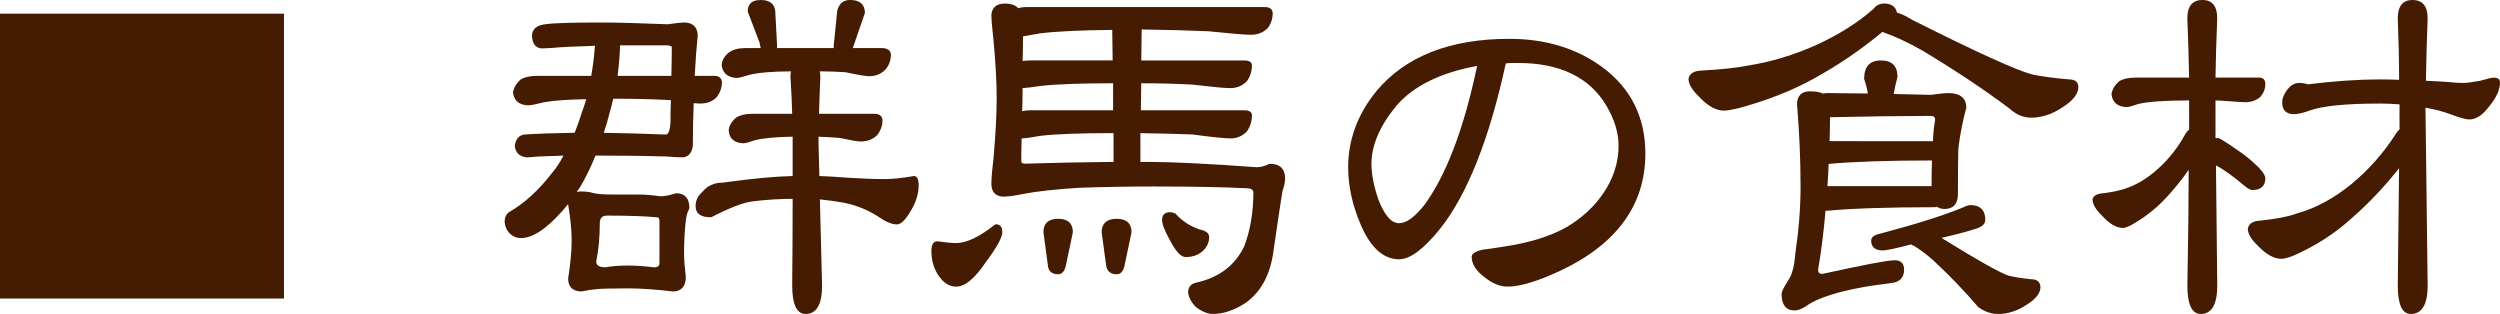
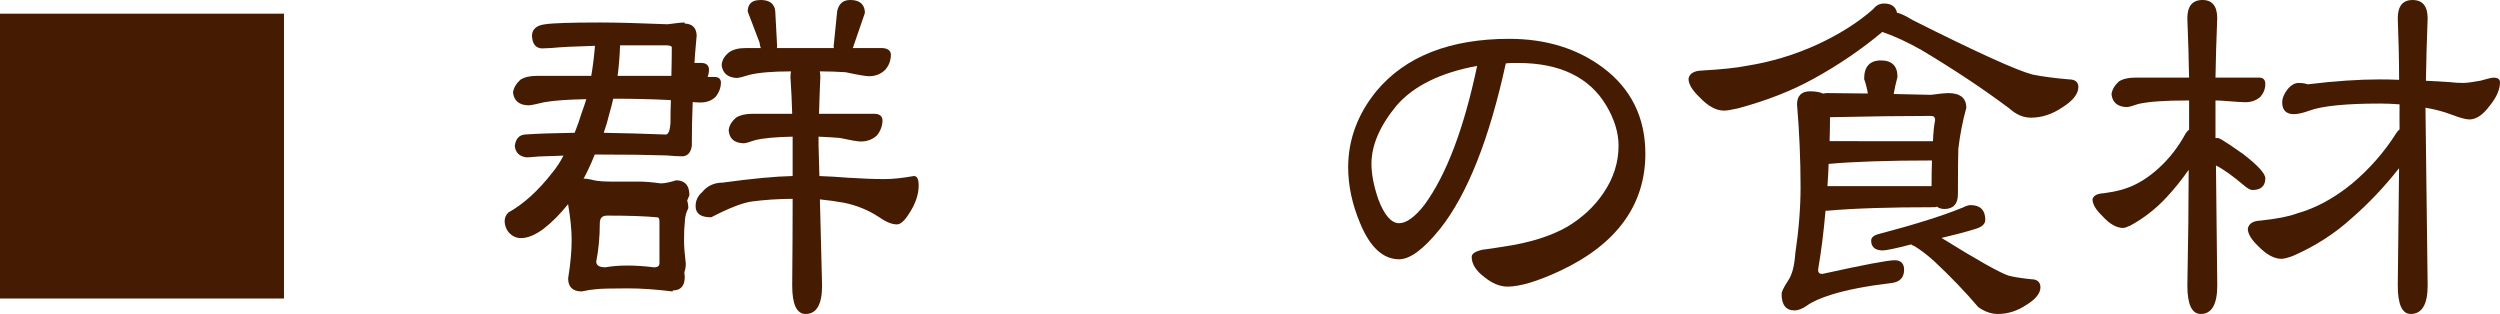
<svg xmlns="http://www.w3.org/2000/svg" version="1.1" baseProfile="tiny" id="レイヤー_1" x="0px" y="0px" width="238.042px" height="29.895px" viewBox="0 0 238.042 29.895" xml:space="preserve">
  <g>
    <g>
-       <path fill="#451B02" d="M26.939,28.325H0.1V1.402h26.839V28.325z" />
      <path fill="#451B02" d="M57.136,2.242c1.567,0,3.71,0.057,6.426,0.168c0.812-0.111,1.358-0.168,1.638-0.168    c0.729,0.028,1.106,0.406,1.135,1.134c-0.112,1.092-0.21,2.408-0.294,3.948h1.974c0.392,0,0.602,0.168,0.63,0.504    c0,0.504-0.168,0.966-0.504,1.386c-0.364,0.364-0.854,0.546-1.47,0.546c-0.168,0-0.406-0.014-0.714-0.042    c-0.057,1.288-0.084,2.674-0.084,4.158c-0.084,0.616-0.364,0.952-0.841,1.008c-0.42,0-0.938-0.027-1.554-0.084    c-1.68-0.056-3.794-0.084-6.342-0.084c-0.168,0-0.336,0-0.504,0c-0.448,1.12-0.938,2.128-1.47,3.024    c-0.168,0.252-0.336,0.49-0.505,0.714c0.196-0.084,0.435-0.126,0.715-0.126c0.392,0,0.783,0.057,1.176,0.168    c0.392,0.084,0.979,0.126,1.764,0.126h2.563c0.56,0,1.231,0.056,2.016,0.168c0.392,0,0.896-0.099,1.512-0.294    c0.756,0,1.135,0.434,1.135,1.302c0,0.028-0.028,0.099-0.084,0.21c-0.141,0.252-0.238,0.714-0.295,1.387    c-0.084,0.867-0.126,1.791-0.126,2.771c0,0.532,0.057,1.26,0.168,2.184c0,0.869-0.378,1.303-1.134,1.303    c-1.596-0.196-3.023-0.295-4.284-0.295c-1.624,0-2.646,0.029-3.065,0.084c-0.393,0.029-0.84,0.099-1.344,0.211    c-0.784,0-1.177-0.379-1.177-1.135c0.225-1.399,0.336-2.617,0.336-3.654c0-0.951-0.111-2.085-0.336-3.401    c0-0.168,0.028-0.308,0.084-0.42c-0.868,1.12-1.722,2.002-2.562,2.646c-0.784,0.588-1.484,0.883-2.1,0.883    c-0.448,0-0.827-0.182-1.135-0.547c-0.196-0.252-0.309-0.56-0.336-0.924c0-0.336,0.111-0.602,0.336-0.798    c1.456-0.812,2.856-2.085,4.2-3.821c0.42-0.505,0.798-1.093,1.134-1.765c-1.064,0.028-1.904,0.057-2.52,0.084    c-0.616,0.057-1.008,0.084-1.176,0.084c-0.616-0.084-0.952-0.42-1.009-1.008c0.084-0.588,0.364-0.91,0.841-0.966    c1.147-0.084,2.757-0.14,4.83-0.168c0.252-0.615,0.489-1.288,0.714-2.016c0.168-0.447,0.321-0.909,0.462-1.386    c-1.82,0.028-3.207,0.126-4.158,0.294c-0.784,0.196-1.288,0.294-1.512,0.294c-0.813-0.027-1.261-0.405-1.345-1.134    c0.057-0.392,0.28-0.77,0.673-1.134c0.363-0.224,0.854-0.336,1.47-0.336h5.292c0.168-0.952,0.294-1.974,0.378-3.066    c-2.016,0.057-3.431,0.126-4.242,0.21c-0.42,0.028-0.729,0.042-0.924,0.042c-0.532-0.027-0.813-0.405-0.84-1.134    c0.027-0.56,0.42-0.882,1.176-0.966C52.627,2.299,54.364,2.242,57.136,2.242z M59.782,25.384c0.757,0,1.582,0.057,2.479,0.168    c0.42,0,0.63-0.168,0.63-0.504V21.1c0-0.336-0.099-0.504-0.294-0.504c-1.092-0.111-2.688-0.168-4.788-0.168    c-0.532,0-0.798,0.28-0.798,0.84c0,1.289-0.112,2.492-0.336,3.612c0,0.448,0.321,0.672,0.966,0.672    C58.255,25.441,58.97,25.384,59.782,25.384z M58.312,9.298c-0.112,0.504-0.238,0.994-0.378,1.47    c-0.168,0.701-0.364,1.359-0.588,1.974c1.903,0.028,3.92,0.084,6.048,0.168c0.308,0,0.489-0.392,0.546-1.176    c0-0.812,0.014-1.568,0.042-2.268c-0.084-0.027-0.168-0.042-0.252-0.042c-1.624-0.084-3.388-0.126-5.292-0.126    C58.381,9.298,58.339,9.298,58.312,9.298z M58.942,4.216c-0.028,1.064-0.112,2.1-0.252,3.108h5.334    c0.027-1.092,0.042-2.03,0.042-2.814c0-0.195-0.225-0.294-0.672-0.294C61.742,4.216,60.258,4.216,58.942,4.216z M72.424,0.1    c0.867,0,1.302,0.378,1.302,1.134l0.168,3.15c0,0.112-0.015,0.21-0.042,0.294h5.67c-0.028-0.084-0.042-0.182-0.042-0.294    l0.336-3.318C79.956,0.422,80.333,0.1,80.95,0.1c0.868,0,1.303,0.378,1.303,1.134L81.119,4.51    c-0.028,0.084-0.057,0.141-0.084,0.168h3.023c0.42,0.028,0.644,0.196,0.672,0.504c0,0.532-0.168,0.995-0.504,1.386    c-0.393,0.393-0.882,0.588-1.47,0.588c-0.309,0-1.05-0.126-2.227-0.377c-0.813-0.056-1.68-0.084-2.604-0.084    c0.056,0.168,0.084,0.378,0.084,0.63c-0.057,1.289-0.099,2.493-0.126,3.612h5.376c0.42,0,0.644,0.168,0.672,0.504    c0,0.504-0.168,0.966-0.504,1.386c-0.393,0.364-0.882,0.546-1.47,0.546c-0.28,0-0.938-0.112-1.975-0.336    c-0.672-0.056-1.386-0.098-2.142-0.126c0,0.309,0,0.603,0,0.882l0.084,3.065c0.867,0.029,1.819,0.084,2.855,0.168    c1.345,0.084,2.492,0.127,3.444,0.127c0.783,0,1.722-0.098,2.814-0.295c0.224,0,0.336,0.267,0.336,0.799    c0,0.84-0.294,1.708-0.882,2.604c-0.421,0.672-0.784,1.008-1.093,1.008c-0.448,0-0.994-0.224-1.638-0.672    c-1.008-0.672-2.128-1.134-3.36-1.386c-0.756-0.14-1.568-0.252-2.436-0.336l0.21,8.315c0,1.736-0.49,2.604-1.47,2.604    c-0.784,0-1.177-0.868-1.177-2.604c0.028-3.191,0.042-5.978,0.042-8.357c-1.372,0-2.702,0.084-3.989,0.252    c-0.868,0.112-2.171,0.616-3.906,1.512c-0.896,0-1.344-0.321-1.344-0.966c0-0.504,0.195-0.924,0.588-1.26    c0.476-0.589,1.105-0.882,1.89-0.882c2.856-0.393,5.109-0.602,6.762-0.631c0-1.119,0-2.142,0-3.065c0-0.28,0-0.574,0-0.882    c-1.68,0.028-2.912,0.141-3.695,0.336c-0.561,0.196-0.924,0.294-1.092,0.294c-0.813-0.028-1.247-0.406-1.303-1.134    c0.028-0.392,0.252-0.769,0.672-1.134c0.364-0.224,0.841-0.336,1.429-0.336h3.947c-0.027-1.148-0.084-2.352-0.168-3.612    c0-0.252,0.028-0.462,0.084-0.63c-1.848,0-3.22,0.112-4.115,0.336c-0.616,0.196-1.022,0.294-1.219,0.294    c-0.784-0.056-1.218-0.434-1.302-1.134c0.027-0.42,0.252-0.798,0.672-1.134c0.364-0.252,0.854-0.378,1.471-0.378h1.638    c-0.084-0.168-0.141-0.378-0.168-0.63l-1.134-2.982C71.291,0.422,71.668,0.1,72.424,0.1z" />
-       <path fill="#451B02" d="M89.246,23.075c0.812,0.111,1.413,0.168,1.806,0.168c1.008,0,2.269-0.602,3.78-1.807    c0.336,0,0.504,0.225,0.504,0.672c0,0.477-0.532,1.428-1.596,2.856c-1.009,1.484-1.905,2.226-2.688,2.226    c-0.588,0-1.092-0.293-1.512-0.882c-0.504-0.672-0.756-1.47-0.756-2.394C88.784,23.354,88.937,23.075,89.246,23.075z     M97.771,0.772h22.681c0.392,0,0.602,0.154,0.63,0.462c0,0.532-0.154,0.994-0.462,1.386c-0.393,0.392-0.896,0.588-1.513,0.588    c-0.56,0-1.918-0.112-4.073-0.336c-1.989-0.084-4.131-0.14-6.427-0.168l-0.042,3.15h9.912c0.392,0,0.603,0.112,0.63,0.336    c0,0.561-0.153,1.05-0.462,1.47c-0.393,0.42-0.896,0.63-1.512,0.63c-0.504,0-1.708-0.112-3.612-0.336    c-1.54-0.084-3.191-0.126-4.956-0.126l-0.042,2.772h9.954c0.392,0,0.603,0.112,0.63,0.336c0,0.56-0.153,1.064-0.462,1.512    c-0.393,0.42-0.896,0.63-1.512,0.63c-0.504,0-1.708-0.126-3.612-0.378c-1.568-0.056-3.248-0.098-5.04-0.126v2.94    c0.28,0,0.561,0,0.841,0c2.268,0,5.697,0.168,10.29,0.504c0.447,0,0.882-0.111,1.302-0.336c0.896,0,1.344,0.435,1.344,1.303    c0,0.336-0.084,0.742-0.252,1.217c-0.168,1.009-0.462,2.969-0.882,5.881c-0.309,2.1-1.162,3.654-2.563,4.662    c-1.064,0.7-2.086,1.05-3.065,1.05c-0.477,0-0.994-0.21-1.555-0.63c-0.42-0.42-0.658-0.867-0.714-1.344    c0-0.42,0.21-0.686,0.63-0.799c2.24-0.476,3.808-1.651,4.704-3.527c0.588-1.54,0.882-3.262,0.882-5.166    c0-0.336-0.266-0.504-0.798-0.504c-2.128-0.111-5.082-0.168-8.861-0.168c-2.353,0-4.719,0.041-7.099,0.125    c-2.24,0.141-4.004,0.336-5.292,0.589c-0.813,0.168-1.442,0.252-1.89,0.252c-0.672-0.028-1.008-0.405-1.008-1.134    c0-0.477,0.069-1.316,0.21-2.521C94.901,12.757,95,10.88,95,9.34c0-1.512-0.099-3.318-0.294-5.418c-0.141-1.26-0.21-2.1-0.21-2.52    c0.056-0.644,0.447-0.966,1.176-0.966c0.56,0,0.966,0.14,1.218,0.42C97.168,0.8,97.463,0.772,97.771,0.772z M97.183,13.036    c-0.028,0.785-0.042,1.554-0.042,2.31c0,0.225,0.168,0.336,0.504,0.336c2.66-0.084,5.488-0.14,8.484-0.168v-2.94    c-3.192,0-5.53,0.084-7.014,0.252c-0.952,0.168-1.555,0.252-1.807,0.252C97.252,13.078,97.21,13.064,97.183,13.036z     M97.225,10.726c0.252-0.084,0.546-0.126,0.882-0.126h7.98V7.828c-3.164,0-5.488,0.084-6.972,0.252    c-0.952,0.14-1.555,0.21-1.807,0.21h-0.042C97.267,9.075,97.252,9.886,97.225,10.726z M97.309,3.376    c0,0.813-0.015,1.666-0.042,2.562c0.252-0.056,0.532-0.084,0.84-0.084h7.938l-0.042-3.108c-3.137,0.028-5.475,0.141-7.014,0.336    C98.233,3.223,97.673,3.321,97.309,3.376z M100.753,20.932c0.867,0,1.302,0.393,1.302,1.176l-0.672,3.192    c-0.112,0.477-0.322,0.714-0.63,0.714c-0.561,0-0.854-0.266-0.882-0.798l-0.42-3.108C99.452,21.325,99.885,20.932,100.753,20.932z     M106.339,20.932c0.867,0,1.302,0.393,1.302,1.176l-0.672,3.192c-0.112,0.477-0.322,0.714-0.63,0.714    c-0.561,0-0.868-0.266-0.924-0.798l-0.42-3.108C104.996,21.325,105.443,20.932,106.339,20.932z M111.421,20.302    c0.111,0,0.266,0.042,0.462,0.126c0.615,0.7,1.386,1.204,2.31,1.512c0.561,0.113,0.841,0.322,0.841,0.631    c0,0.504-0.21,0.938-0.63,1.302c-0.393,0.336-0.896,0.504-1.513,0.504c-0.393,0-0.854-0.504-1.386-1.513    c-0.504-0.895-0.756-1.539-0.756-1.932C110.75,20.512,110.973,20.302,111.421,20.302z" />
      <path fill="#451B02" d="M156.567,14.632c0,4.845-2.675,8.526-8.022,11.046c-2.156,1.008-3.822,1.512-4.998,1.512    c-0.7,0-1.414-0.293-2.142-0.882c-0.784-0.588-1.176-1.203-1.176-1.848c0-0.252,0.321-0.448,0.966-0.588    c0.476-0.056,1.147-0.153,2.016-0.294c2.464-0.363,4.479-0.994,6.048-1.891c1.456-0.867,2.618-1.945,3.486-3.233    c0.979-1.429,1.47-2.954,1.47-4.578c0-1.26-0.393-2.548-1.176-3.864c-1.624-2.744-4.452-4.116-8.484-4.116    c-0.168,0-0.392,0-0.672,0c-0.309,0.028-0.504,0.042-0.588,0.042c-1.568,7.252-3.654,12.516-6.258,15.792    c-1.54,1.904-2.814,2.855-3.822,2.855c-1.484,0-2.688-1.119-3.611-3.36c-0.757-1.792-1.135-3.556-1.135-5.292    c0-2.631,0.896-5.04,2.688-7.224c2.743-3.276,6.93-4.914,12.558-4.914c3.472,0,6.426,0.91,8.862,2.73    C155.237,8.515,156.567,11.216,156.567,14.632z M140.775,6.148c-3.612,0.645-6.244,1.932-7.896,3.864    c-1.596,1.932-2.394,3.794-2.394,5.586c0,1.008,0.224,2.156,0.672,3.444c0.588,1.54,1.273,2.31,2.058,2.31    c0.728,0,1.554-0.588,2.479-1.764C137.82,16.705,139.514,12.225,140.775,6.148z" />
      <path fill="#451B02" d="M179.398,0.437c0.644,0,1.021,0.266,1.134,0.798c0.42,0.14,0.924,0.393,1.513,0.756    c6.132,3.081,9.953,4.816,11.466,5.208c0.979,0.196,2.142,0.351,3.485,0.462c0.532,0,0.799,0.21,0.799,0.63    c0,0.616-0.49,1.232-1.471,1.848c-0.952,0.645-1.932,0.966-2.939,0.966c-0.7,0-1.358-0.28-1.975-0.84    c-2.464-1.848-5.264-3.709-8.399-5.586c-1.345-0.756-2.549-1.315-3.612-1.68c-0.057-0.028-0.112-0.056-0.168-0.084    c-2.044,1.708-4.242,3.206-6.594,4.494c-2.072,1.148-4.467,2.086-7.183,2.814c-0.616,0.141-1.05,0.21-1.302,0.21    c-0.729,0-1.484-0.42-2.268-1.26c-0.672-0.644-1.008-1.204-1.008-1.68c0.084-0.42,0.462-0.644,1.134-0.672    c1.959-0.111,3.416-0.266,4.368-0.462c2.295-0.364,4.521-1.036,6.678-2.016c2.127-0.979,3.92-2.114,5.376-3.402    C178.684,0.604,179.005,0.437,179.398,0.437z M179.104,5.854c0.979,0,1.47,0.49,1.47,1.47c-0.168,0.616-0.294,1.19-0.378,1.722    l3.654,0.084c0.84-0.111,1.386-0.168,1.638-0.168c1.092,0,1.639,0.435,1.639,1.302c-0.337,1.205-0.589,2.493-0.757,3.864    c-0.028,0.729-0.042,2.185-0.042,4.368c0,0.868-0.392,1.302-1.176,1.302c-0.28,0-0.504-0.069-0.672-0.21    c-0.084,0.028-0.183,0.042-0.294,0.042c-4.368,0-7.771,0.112-10.206,0.336c-0.084,0-0.168,0-0.252,0    c-0.168,1.988-0.406,3.892-0.714,5.712c0,0.336,0.168,0.504,0.504,0.504c3.948-0.867,6.243-1.302,6.888-1.302    c0.532,0,0.798,0.267,0.798,0.798c0,0.7-0.378,1.092-1.134,1.176c-2.352,0.281-4.242,0.645-5.67,1.092    c-1.092,0.336-1.904,0.701-2.436,1.093c-0.42,0.28-0.784,0.42-1.093,0.42c-0.756,0-1.134-0.489-1.134-1.47    c0-0.195,0.21-0.616,0.63-1.26c0.364-0.532,0.588-1.387,0.672-2.563c0.337-2.268,0.505-4.382,0.505-6.342    c0-2.576-0.112-5.208-0.337-7.896c0-0.756,0.379-1.134,1.135-1.134c0.504,0,0.909,0.07,1.218,0.21    c0.168-0.028,0.308-0.042,0.42-0.042l3.99,0.042c-0.084-0.532-0.21-1.036-0.378-1.512C177.592,6.4,178.096,5.854,179.104,5.854z     M174.022,15.514c-0.028,0.784-0.07,1.555-0.126,2.311c0.14,0,0.279,0,0.42,0h9.702c0-0.057,0-0.111,0-0.168    c0-0.896,0.014-1.723,0.042-2.479C179.776,15.178,176.43,15.291,174.022,15.514z M174.148,11.063c0,0.84-0.015,1.666-0.042,2.478    h0.042h9.87c0.027,0,0.069,0.014,0.126,0.042c0.027-0.84,0.098-1.554,0.21-2.142c0-0.336-0.168-0.504-0.504-0.504    C181.19,10.937,177.956,10.979,174.148,11.063z M187.63,19.63c0.867,0,1.302,0.435,1.302,1.302c0,0.364-0.322,0.631-0.966,0.799    c-0.896,0.279-2.017,0.574-3.36,0.881c3.556,2.213,5.768,3.459,6.636,3.738c0.588,0.141,1.303,0.252,2.143,0.336    c0.531,0,0.798,0.225,0.798,0.672c0,0.533-0.435,1.064-1.302,1.597c-0.841,0.56-1.723,0.84-2.646,0.84    c-0.616,0-1.218-0.21-1.806-0.63c-1.26-1.484-2.688-2.968-4.284-4.452c-0.7-0.616-1.316-1.077-1.848-1.386    c-0.112-0.027-0.196-0.07-0.252-0.127c-1.569,0.365-2.493,0.547-2.772,0.547c-0.672,0-1.008-0.279-1.008-0.84    c0-0.252,0.237-0.434,0.714-0.547c3.416-0.896,6.075-1.735,7.979-2.52C187.238,19.701,187.462,19.63,187.63,19.63z" />
      <path fill="#451B02" d="M203.292,7.492h5.25c-0.028-1.792-0.084-3.709-0.168-5.754c0-1.092,0.447-1.638,1.344-1.638    c0.868,0,1.303,0.546,1.303,1.638c-0.084,2.073-0.141,3.99-0.168,5.754h4.283c0.309,0,0.462,0.168,0.462,0.504    c0,0.42-0.14,0.798-0.42,1.134c-0.364,0.336-0.826,0.504-1.386,0.504c-0.252,0-0.91-0.042-1.974-0.126    c-0.309-0.027-0.63-0.042-0.966-0.042c0,0.141,0,0.267,0,0.378v3.402c0.111,0,0.224,0,0.336,0c0.14,0,0.924,0.504,2.352,1.512    c1.372,1.064,2.058,1.807,2.058,2.227c0,0.672-0.378,1.008-1.134,1.008c-0.141,0-0.336-0.098-0.588-0.295    c-1.288-1.092-2.282-1.791-2.981-2.1l0.126,11.592c0,1.736-0.49,2.604-1.471,2.604c-0.784,0-1.176-0.868-1.176-2.604    c0.084-4.34,0.126-8.119,0.126-11.34c-0.729,1.064-1.484,2.016-2.268,2.856c-1.009,1.092-2.157,1.988-3.444,2.688    c-0.309,0.14-0.519,0.209-0.63,0.209c-0.616,0-1.26-0.378-1.932-1.134c-0.589-0.56-0.883-1.063-0.883-1.512    c0.084-0.28,0.42-0.435,1.009-0.462c0.951-0.141,1.651-0.295,2.1-0.463c1.092-0.363,2.155-1.021,3.192-1.973    c1.035-0.952,1.89-2.059,2.562-3.319c0.111-0.168,0.224-0.279,0.336-0.336c0-0.924,0-1.778,0-2.562c0-0.14,0-0.266,0-0.378    c-0.084,0-0.168,0-0.252,0c-2.184,0-3.752,0.112-4.704,0.336c-0.561,0.196-0.924,0.294-1.092,0.294    c-0.813-0.027-1.26-0.405-1.344-1.134c0.056-0.392,0.279-0.77,0.672-1.134C202.185,7.604,202.675,7.492,203.292,7.492z     M218.874,7.997c0.308,0,0.588,0.042,0.84,0.126c2.576-0.308,4.872-0.462,6.889-0.462c0.56,0,1.203,0.015,1.932,0.042    c0-1.848-0.042-3.835-0.126-5.964c0-1.092,0.434-1.638,1.302-1.638c0.896,0,1.344,0.546,1.344,1.638    c-0.084,2.184-0.14,4.2-0.168,6.048c0.7,0.028,1.471,0.07,2.311,0.126c0.476,0.056,0.909,0.084,1.302,0.084    c0.363,0,0.924-0.07,1.68-0.21c0.672-0.195,1.093-0.294,1.261-0.294c0.336,0,0.504,0.112,0.504,0.336    c0,0.672-0.322,1.401-0.966,2.184c-0.617,0.84-1.233,1.26-1.849,1.26c-0.336,0-0.938-0.168-1.806-0.504    c-0.756-0.279-1.582-0.489-2.479-0.63l0.21,17.052c0,1.736-0.504,2.604-1.512,2.604c-0.756,0-1.134-0.868-1.134-2.604    c0.056-4.424,0.098-8.245,0.126-11.466c-1.456,1.876-3.024,3.542-4.704,4.998c-1.596,1.456-3.458,2.646-5.586,3.57    c-0.477,0.168-0.813,0.252-1.008,0.252c-0.672,0-1.387-0.392-2.143-1.177c-0.645-0.615-0.966-1.146-0.966-1.596    c0.084-0.42,0.462-0.644,1.134-0.672c1.568-0.168,2.716-0.392,3.444-0.672c1.819-0.504,3.584-1.455,5.292-2.855    c1.68-1.4,3.094-3.01,4.242-4.831c0.111-0.168,0.21-0.279,0.294-0.336c0.027-0.924,0.042-1.778,0.042-2.562    c-0.645-0.056-1.302-0.084-1.974-0.084c-3.249,0-5.488,0.225-6.721,0.672c-0.616,0.225-1.106,0.336-1.47,0.336    c-0.672,0-1.008-0.336-1.008-1.008c0-0.392,0.168-0.798,0.504-1.218C218.215,8.179,218.538,7.997,218.874,7.997z" />
    </g>
    <g>
      <rect y="1.302" fill="#451B02" width="27.039" height="27.122" />
-       <path fill="#451B02" d="M76.708,29.895c-0.847,0-1.277-0.91-1.277-2.705c0.028-3.147,0.042-5.9,0.042-8.258    c-1.327,0.004-2.631,0.089-3.876,0.252c-0.854,0.109-2.157,0.615-3.874,1.501c-0.015,0-0.03,0.001-0.045,0.001    c-0.974,0-1.445-0.359-1.445-1.056c0-0.532,0.209-0.981,0.623-1.336c0.48-0.597,1.142-0.906,1.955-0.906    c2.778-0.382,5.022-0.593,6.662-0.628v-3.748c-1.613,0.031-2.814,0.142-3.571,0.332c-0.568,0.199-0.937,0.297-1.116,0.297    c-0.872-0.03-1.343-0.442-1.402-1.227c0.03-0.433,0.268-0.837,0.706-1.217c0.391-0.242,0.89-0.36,1.494-0.36h3.845    c-0.028-1.097-0.083-2.276-0.165-3.505c0-0.205,0.017-0.384,0.052-0.537C73.552,6.8,72.22,6.912,71.357,7.127    c-0.625,0.199-1.034,0.297-1.243,0.297c-0.842-0.06-1.311-0.471-1.401-1.222c0.028-0.465,0.267-0.871,0.708-1.224    c0.385-0.267,0.899-0.4,1.533-0.4h1.486c-0.056-0.15-0.094-0.324-0.116-0.519l-1.127-2.957C71.19,0.58,71.405,0,72.424,0    c1.159,0,1.402,0.671,1.402,1.234l0.168,3.145c0,0.072-0.005,0.138-0.016,0.199h5.416c-0.01-0.06-0.015-0.124-0.015-0.194    l0.336-3.328C79.869,0.352,80.283,0,80.95,0c1.159,0,1.403,0.671,1.403,1.234c0,0-1.147,3.333-1.152,3.344h2.857    c0.597,0.04,0.749,0.346,0.771,0.595c0,0.564-0.177,1.052-0.528,1.46c-0.415,0.416-0.933,0.623-1.545,0.623    c-0.318,0-1.053-0.125-2.248-0.38c-0.759-0.051-1.587-0.079-2.451-0.082c0.035,0.152,0.053,0.33,0.053,0.53    c-0.055,1.253-0.096,2.422-0.124,3.512h5.273c0.596,0,0.749,0.324,0.771,0.596c0,0.533-0.177,1.021-0.525,1.457    c-0.42,0.391-0.938,0.584-1.548,0.584c-0.292,0-0.944-0.111-1.996-0.339c-0.627-0.051-1.305-0.092-2.021-0.12v0.778l0.081,2.97    c0.847,0.029,1.777,0.084,2.767,0.164c1.334,0.084,2.491,0.126,3.436,0.126c0.776,0,1.717-0.099,2.797-0.292c0,0,0.001,0,0.002,0    c0.305,0,0.451,0.302,0.451,0.896c0,0.855-0.302,1.75-0.898,2.658c-0.443,0.708-0.829,1.053-1.176,1.053    c-0.467,0-1.038-0.232-1.695-0.689c-0.991-0.66-2.109-1.121-3.323-1.369c-0.718-0.133-1.496-0.242-2.313-0.324l0.207,8.203    C78.278,28.985,77.75,29.895,76.708,29.895z M64.054,27.751c-1.585-0.194-3.023-0.293-4.272-0.293    c-1.609,0-2.636,0.028-3.052,0.083c-0.392,0.028-0.839,0.099-1.335,0.209c-0.002,0-0.004,0-0.007,0    c-0.853,0-1.292-0.428-1.292-1.232c0.224-1.399,0.336-2.623,0.336-3.654c0-0.945-0.112-2.084-0.334-3.385c0-0.016,0-0.03,0-0.045    c-0.782,0.969-1.561,1.752-2.318,2.334c-0.799,0.599-1.526,0.902-2.161,0.902c-0.478,0-0.885-0.195-1.211-0.582    c-0.211-0.27-0.331-0.599-0.359-0.98c0-0.373,0.124-0.666,0.37-0.881c1.455-0.813,2.858-2.091,4.187-3.808    c0.384-0.462,0.735-0.998,1.047-1.599c-0.984,0.027-1.768,0.054-2.35,0.08c-0.616,0.057-1.011,0.084-1.18,0.084    c-0.679-0.092-1.047-0.461-1.108-1.098c0.091-0.659,0.404-1.013,0.929-1.075c1.131-0.083,2.735-0.139,4.774-0.168    c0.238-0.586,0.468-1.241,0.686-1.946c0.154-0.41,0.293-0.826,0.423-1.254c-1.743,0.031-3.09,0.129-4.006,0.291    c-0.792,0.198-1.294,0.296-1.529,0.296c-0.869-0.03-1.354-0.441-1.444-1.223c0.06-0.439,0.297-0.841,0.704-1.219    c0.394-0.245,0.906-0.363,1.538-0.363h5.208c0.154-0.889,0.272-1.851,0.354-2.863c-1.981,0.057-3.331,0.125-4.124,0.207    C52.1,4.597,51.789,4.61,51.592,4.61c-0.596-0.031-0.91-0.444-0.94-1.23c0.03-0.623,0.456-0.979,1.265-1.07    c0.701-0.111,2.458-0.168,5.219-0.168c1.546,0,3.709,0.057,6.43,0.168c0.811-0.113,1.351-0.168,1.634-0.168    c0.79,0.031,1.204,0.445,1.235,1.23c-0.109,1.067-0.206,2.358-0.289,3.852h1.868c0.562,0,0.707,0.324,0.729,0.596    c0,0.534-0.177,1.021-0.525,1.457c-0.389,0.39-0.907,0.583-1.548,0.583c-0.15,0-0.357-0.011-0.619-0.033    c-0.053,1.238-0.079,2.6-0.079,4.049c-0.091,0.678-0.404,1.046-0.929,1.107c-0.005,0-0.01,0-0.016,0    c-0.436,0-0.957-0.028-1.559-0.083c-1.674-0.055-3.807-0.083-6.333-0.083H56.7c-0.441,1.094-0.929,2.094-1.451,2.975    c-0.111,0.167-0.222,0.326-0.332,0.479c0.139-0.028,0.291-0.043,0.456-0.043c0.397,0,0.802,0.058,1.203,0.173    c0.376,0.08,0.963,0.121,1.736,0.121h2.563c0.561,0,1.243,0.058,2.03,0.17c0.365-0.002,0.863-0.099,1.467-0.291    c0.005,0,0.011,0,0.017,0c0.589,0,1.249,0.25,1.249,1.397c0,0.04-0.016,0.098-0.095,0.255c-0.134,0.24-0.229,0.693-0.285,1.35    c-0.083,0.862-0.125,1.791-0.125,2.764c0,0.52,0.056,1.25,0.167,2.172c0.001,1.171-0.67,1.414-1.233,1.414L64.054,27.751z     M59.782,25.284c0.751,0,1.589,0.057,2.491,0.17c0.458-0.002,0.518-0.217,0.518-0.405V21.1c0-0.404-0.146-0.404-0.194-0.404    c-1.1-0.111-2.708-0.167-4.788-0.167c-0.476,0-0.698,0.234-0.698,0.739c0,1.287-0.114,2.51-0.338,3.632    c0.002,0.226,0.092,0.552,0.868,0.552C58.244,25.341,58.971,25.284,59.782,25.284z M57.487,12.645    c1.869,0.029,3.856,0.084,5.911,0.166c0.3,0,0.407-0.589,0.442-1.083c0-0.776,0.012-1.506,0.039-2.186    c-0.051-0.011-0.101-0.017-0.149-0.017c-1.62-0.083-3.399-0.126-5.292-0.126h-0.046c-0.108,0.479-0.229,0.945-0.362,1.398    C57.875,11.441,57.693,12.063,57.487,12.645z M63.926,7.224c0.026-1.049,0.04-1.954,0.04-2.714c0-0.169-0.358-0.194-0.572-0.194    h-4.355c-0.029,0.989-0.108,1.967-0.234,2.908H63.926z" />
-       <path fill="#451B02" d="M115.496,29.895c-0.496,0-1.039-0.219-1.615-0.65c-0.445-0.445-0.695-0.917-0.753-1.412    c-0.001-0.475,0.243-0.783,0.703-0.906c2.202-0.469,3.762-1.637,4.64-3.475c0.578-1.514,0.872-3.24,0.872-5.123    c0-0.174-0.072-0.404-0.697-0.404c-2.134-0.111-5.113-0.168-8.861-0.168c-2.34,0-4.728,0.043-7.095,0.126    c-2.228,0.14-4.004,0.337-5.276,0.587c-0.814,0.168-1.457,0.254-1.909,0.254c-0.726-0.031-1.108-0.457-1.108-1.234    c0-0.483,0.071-1.336,0.211-2.532c0.194-2.203,0.293-4.093,0.293-5.616c0-1.495-0.099-3.314-0.293-5.409    c-0.14-1.25-0.21-2.102-0.21-2.529c0.06-0.7,0.501-1.066,1.276-1.066c0.587,0,1.021,0.152,1.292,0.453    c0.19-0.088,0.493-0.117,0.808-0.117h22.681c0.561,0,0.706,0.301,0.729,0.553c0.001,0.562-0.162,1.048-0.483,1.457    c-0.418,0.419-0.95,0.626-1.591,0.626c-0.563,0-1.937-0.113-4.083-0.336c-1.95-0.082-4.077-0.138-6.318-0.167l-0.039,2.949h9.811    c0.561,0,0.705,0.23,0.729,0.424c0.002,0.592-0.16,1.106-0.48,1.541c-0.418,0.449-0.951,0.671-1.592,0.671    c-0.507,0-1.726-0.113-3.624-0.337c-1.502-0.082-3.134-0.124-4.846-0.125l-0.039,2.572h9.853c0.561,0,0.705,0.231,0.729,0.424    c0.002,0.592-0.16,1.12-0.478,1.581c-0.42,0.451-0.953,0.673-1.594,0.673c-0.506,0-1.726-0.127-3.625-0.379    c-1.529-0.054-3.174-0.095-4.927-0.124v2.739h0.741c2.259,0,5.724,0.17,10.298,0.504c0.422,0,0.845-0.109,1.246-0.324    c0.013,0,0.024,0,0.036,0c0.968,0,1.456,0.484,1.456,1.391c0,0.346-0.088,0.767-0.258,1.25c-0.164,0.992-0.458,2.951-0.877,5.861    c-0.313,2.119-1.188,3.71-2.604,4.729C117.541,29.536,116.491,29.895,115.496,29.895z M97.278,13.177    c-0.025,0.736-0.037,1.459-0.037,2.169c0,0.07,0,0.236,0.404,0.236c2.602-0.082,5.423-0.139,8.384-0.168v-2.74    c-3.123,0.001-5.445,0.086-6.902,0.251c-0.96,0.169-1.557,0.252-1.818,0.252C97.298,13.178,97.288,13.178,97.278,13.177z     M97.367,8.39c-0.001,0.711-0.014,1.445-0.038,2.201c0.229-0.06,0.49-0.091,0.777-0.091h7.88V7.928    c-3.093,0.002-5.4,0.086-6.86,0.252C98.244,8.31,97.652,8.38,97.367,8.39z M97.409,3.462c-0.001,0.749-0.014,1.533-0.039,2.353    c0.225-0.041,0.472-0.061,0.736-0.061h7.837l-0.039-2.907c-3.066,0.029-5.388,0.142-6.902,0.334    C98.306,3.311,97.774,3.405,97.409,3.462z M91.051,27.291c-0.62,0-1.155-0.312-1.593-0.925c-0.513-0.684-0.774-1.51-0.774-2.451    c0-0.624,0.189-0.94,0.562-0.94c0.814,0.112,1.417,0.168,1.806,0.168c0.981,0,2.232-0.601,3.718-1.784    c0.022-0.001,0.044-0.002,0.066-0.002c0.313,0,0.601,0.156,0.601,0.752c0,0.502-0.528,1.456-1.616,2.916    C92.785,26.547,91.878,27.291,91.051,27.291z M106.339,26.114c-0.609,0-0.962-0.307-1.023-0.887l-0.419-3.105    c-0.001-0.596,0.25-1.289,1.443-1.289c0.917,0,1.402,0.441,1.402,1.275l-0.674,3.213    C106.943,25.848,106.698,26.114,106.339,26.114z M100.753,26.114c-0.612,0-0.952-0.309-0.982-0.893l-0.419-3.1    c-0.001-0.848,0.484-1.289,1.401-1.289s1.402,0.441,1.402,1.275l-0.674,3.213C101.357,25.848,101.112,26.114,100.753,26.114z     M112.891,24.477c-0.437,0-0.919-0.513-1.474-1.566c-0.516-0.916-0.768-1.564-0.768-1.979c0-0.478,0.267-0.73,0.772-0.73    c0.126,0,0.291,0.045,0.501,0.135c0.636,0.709,1.398,1.208,2.302,1.51c0.599,0.119,0.909,0.363,0.909,0.725    c0,0.531-0.224,0.996-0.665,1.377C114.06,24.299,113.529,24.477,112.891,24.477z" />
+       <path fill="#451B02" d="M76.708,29.895c-0.847,0-1.277-0.91-1.277-2.705c0.028-3.147,0.042-5.9,0.042-8.258    c-1.327,0.004-2.631,0.089-3.876,0.252c-0.854,0.109-2.157,0.615-3.874,1.501c-0.015,0-0.03,0.001-0.045,0.001    c-0.974,0-1.445-0.359-1.445-1.056c0-0.532,0.209-0.981,0.623-1.336c0.48-0.597,1.142-0.906,1.955-0.906    c2.778-0.382,5.022-0.593,6.662-0.628v-3.748c-1.613,0.031-2.814,0.142-3.571,0.332c-0.568,0.199-0.937,0.297-1.116,0.297    c-0.872-0.03-1.343-0.442-1.402-1.227c0.03-0.433,0.268-0.837,0.706-1.217c0.391-0.242,0.89-0.36,1.494-0.36h3.845    c-0.028-1.097-0.083-2.276-0.165-3.505c0-0.205,0.017-0.384,0.052-0.537C73.552,6.8,72.22,6.912,71.357,7.127    c-0.625,0.199-1.034,0.297-1.243,0.297c-0.842-0.06-1.311-0.471-1.401-1.222c0.028-0.465,0.267-0.871,0.708-1.224    c0.385-0.267,0.899-0.4,1.533-0.4h1.486c-0.056-0.15-0.094-0.324-0.116-0.519l-1.127-2.957C71.19,0.58,71.405,0,72.424,0    c1.159,0,1.402,0.671,1.402,1.234l0.168,3.145c0,0.072-0.005,0.138-0.016,0.199h5.416c-0.01-0.06-0.015-0.124-0.015-0.194    l0.336-3.328C79.869,0.352,80.283,0,80.95,0c1.159,0,1.403,0.671,1.403,1.234c0,0-1.147,3.333-1.152,3.344h2.857    c0.597,0.04,0.749,0.346,0.771,0.595c0,0.564-0.177,1.052-0.528,1.46c-0.415,0.416-0.933,0.623-1.545,0.623    c-0.318,0-1.053-0.125-2.248-0.38c-0.759-0.051-1.587-0.079-2.451-0.082c0.035,0.152,0.053,0.33,0.053,0.53    c-0.055,1.253-0.096,2.422-0.124,3.512h5.273c0.596,0,0.749,0.324,0.771,0.596c0,0.533-0.177,1.021-0.525,1.457    c-0.42,0.391-0.938,0.584-1.548,0.584c-0.292,0-0.944-0.111-1.996-0.339c-0.627-0.051-1.305-0.092-2.021-0.12v0.778l0.081,2.97    c0.847,0.029,1.777,0.084,2.767,0.164c1.334,0.084,2.491,0.126,3.436,0.126c0.776,0,1.717-0.099,2.797-0.292c0,0,0.001,0,0.002,0    c0.305,0,0.451,0.302,0.451,0.896c0,0.855-0.302,1.75-0.898,2.658c-0.443,0.708-0.829,1.053-1.176,1.053    c-0.467,0-1.038-0.232-1.695-0.689c-0.991-0.66-2.109-1.121-3.323-1.369c-0.718-0.133-1.496-0.242-2.313-0.324l0.207,8.203    C78.278,28.985,77.75,29.895,76.708,29.895z M64.054,27.751c-1.585-0.194-3.023-0.293-4.272-0.293    c-1.609,0-2.636,0.028-3.052,0.083c-0.392,0.028-0.839,0.099-1.335,0.209c-0.002,0-0.004,0-0.007,0    c-0.853,0-1.292-0.428-1.292-1.232c0.224-1.399,0.336-2.623,0.336-3.654c0-0.945-0.112-2.084-0.334-3.385c0-0.016,0-0.03,0-0.045    c-0.782,0.969-1.561,1.752-2.318,2.334c-0.799,0.599-1.526,0.902-2.161,0.902c-0.478,0-0.885-0.195-1.211-0.582    c-0.211-0.27-0.331-0.599-0.359-0.98c0-0.373,0.124-0.666,0.37-0.881c1.455-0.813,2.858-2.091,4.187-3.808    c0.384-0.462,0.735-0.998,1.047-1.599c-0.984,0.027-1.768,0.054-2.35,0.08c-0.616,0.057-1.011,0.084-1.18,0.084    c-0.679-0.092-1.047-0.461-1.108-1.098c0.091-0.659,0.404-1.013,0.929-1.075c1.131-0.083,2.735-0.139,4.774-0.168    c0.238-0.586,0.468-1.241,0.686-1.946c0.154-0.41,0.293-0.826,0.423-1.254c-1.743,0.031-3.09,0.129-4.006,0.291    c-0.792,0.198-1.294,0.296-1.529,0.296c-0.869-0.03-1.354-0.441-1.444-1.223c0.06-0.439,0.297-0.841,0.704-1.219    c0.394-0.245,0.906-0.363,1.538-0.363h5.208c0.154-0.889,0.272-1.851,0.354-2.863c-1.981,0.057-3.331,0.125-4.124,0.207    C52.1,4.597,51.789,4.61,51.592,4.61c-0.596-0.031-0.91-0.444-0.94-1.23c0.03-0.623,0.456-0.979,1.265-1.07    c0.701-0.111,2.458-0.168,5.219-0.168c1.546,0,3.709,0.057,6.43,0.168c0.811-0.113,1.351-0.168,1.634-0.168    c-0.109,1.067-0.206,2.358-0.289,3.852h1.868c0.562,0,0.707,0.324,0.729,0.596    c0,0.534-0.177,1.021-0.525,1.457c-0.389,0.39-0.907,0.583-1.548,0.583c-0.15,0-0.357-0.011-0.619-0.033    c-0.053,1.238-0.079,2.6-0.079,4.049c-0.091,0.678-0.404,1.046-0.929,1.107c-0.005,0-0.01,0-0.016,0    c-0.436,0-0.957-0.028-1.559-0.083c-1.674-0.055-3.807-0.083-6.333-0.083H56.7c-0.441,1.094-0.929,2.094-1.451,2.975    c-0.111,0.167-0.222,0.326-0.332,0.479c0.139-0.028,0.291-0.043,0.456-0.043c0.397,0,0.802,0.058,1.203,0.173    c0.376,0.08,0.963,0.121,1.736,0.121h2.563c0.561,0,1.243,0.058,2.03,0.17c0.365-0.002,0.863-0.099,1.467-0.291    c0.005,0,0.011,0,0.017,0c0.589,0,1.249,0.25,1.249,1.397c0,0.04-0.016,0.098-0.095,0.255c-0.134,0.24-0.229,0.693-0.285,1.35    c-0.083,0.862-0.125,1.791-0.125,2.764c0,0.52,0.056,1.25,0.167,2.172c0.001,1.171-0.67,1.414-1.233,1.414L64.054,27.751z     M59.782,25.284c0.751,0,1.589,0.057,2.491,0.17c0.458-0.002,0.518-0.217,0.518-0.405V21.1c0-0.404-0.146-0.404-0.194-0.404    c-1.1-0.111-2.708-0.167-4.788-0.167c-0.476,0-0.698,0.234-0.698,0.739c0,1.287-0.114,2.51-0.338,3.632    c0.002,0.226,0.092,0.552,0.868,0.552C58.244,25.341,58.971,25.284,59.782,25.284z M57.487,12.645    c1.869,0.029,3.856,0.084,5.911,0.166c0.3,0,0.407-0.589,0.442-1.083c0-0.776,0.012-1.506,0.039-2.186    c-0.051-0.011-0.101-0.017-0.149-0.017c-1.62-0.083-3.399-0.126-5.292-0.126h-0.046c-0.108,0.479-0.229,0.945-0.362,1.398    C57.875,11.441,57.693,12.063,57.487,12.645z M63.926,7.224c0.026-1.049,0.04-1.954,0.04-2.714c0-0.169-0.358-0.194-0.572-0.194    h-4.355c-0.029,0.989-0.108,1.967-0.234,2.908H63.926z" />
      <path fill="#451B02" d="M143.546,27.291c-0.721,0-1.462-0.304-2.204-0.905c-0.805-0.602-1.213-1.25-1.213-1.925    c0-0.309,0.342-0.532,1.045-0.686c0.483-0.058,1.154-0.155,2.02-0.296c2.441-0.359,4.465-0.991,6.015-1.877    c1.435-0.855,2.597-1.934,3.453-3.203c0.964-1.406,1.452-2.928,1.452-4.522c0-1.234-0.391-2.518-1.161-3.813    c-1.597-2.699-4.423-4.067-8.398-4.067h-0.672c-0.231,0.021-0.401,0.034-0.507,0.04c-1.563,7.194-3.669,12.496-6.261,15.756    c-1.575,1.948-2.851,2.894-3.9,2.894c-1.521,0-2.768-1.15-3.704-3.422c-0.758-1.794-1.143-3.588-1.143-5.33    c0-2.643,0.912-5.094,2.712-7.287c2.751-3.285,7.001-4.951,12.635-4.951c3.478,0,6.479,0.925,8.923,2.75    c2.674,1.999,4.029,4.753,4.029,8.186c0,4.863-2.719,8.61-8.08,11.136C146.428,26.779,144.732,27.291,143.546,27.291z     M140.647,6.273c-3.498,0.646-6.086,1.925-7.692,3.804c-1.572,1.903-2.37,3.761-2.37,5.521c0,0.994,0.225,2.142,0.666,3.412    c0.568,1.486,1.229,2.242,1.964,2.242c0.692,0,1.499-0.58,2.399-1.727C137.704,16.693,139.398,12.233,140.647,6.273z" />
      <path fill="#451B02" d="M190.234,29.895c-0.634,0-1.261-0.219-1.864-0.648c-1.266-1.488-2.705-2.982-4.293-4.461    c-0.689-0.605-1.306-1.068-1.83-1.373c-0.104-0.021-0.205-0.072-0.273-0.143c-1.498,0.396-2.412,0.576-2.701,0.576    c-0.916,0-1.107-0.511-1.107-0.939c0-0.304,0.266-0.52,0.791-0.644c3.393-0.89,6.072-1.736,7.964-2.515    c0.291-0.146,0.526-0.219,0.711-0.219c0.917,0,1.401,0.485,1.401,1.402c0,0.414-0.35,0.715-1.04,0.895    c-0.837,0.263-1.89,0.541-3.127,0.828c3.413,2.119,5.568,3.33,6.407,3.6c0.57,0.137,1.287,0.249,2.122,0.332h0.001    c0.731,0,0.887,0.42,0.887,0.771c0,0.567-0.453,1.133-1.35,1.682C192.083,29.606,191.173,29.895,190.234,29.895z M170.872,29.559    c-0.818,0-1.234-0.529-1.234-1.57c0-0.139,0.067-0.427,0.646-1.314c0.354-0.516,0.574-1.361,0.656-2.516    c0.335-2.258,0.504-4.387,0.504-6.334c0-2.562-0.113-5.215-0.336-7.888c0-0.815,0.427-1.242,1.234-1.242    c0.515,0,0.938,0.074,1.259,0.219c0.117-0.036,0.263-0.051,0.379-0.051l3.872,0.041c-0.082-0.481-0.201-0.944-0.354-1.378    c-0.006-1.186,0.536-1.771,1.605-1.771c1.041,0,1.57,0.528,1.57,1.57c-0.158,0.591-0.278,1.129-0.361,1.625l3.539,0.081    c0.842-0.113,1.382-0.168,1.636-0.168c1.153,0,1.739,0.472,1.739,1.402c-0.338,1.219-0.592,2.515-0.758,3.876    c-0.027,0.717-0.041,2.145-0.041,4.356c0,0.917-0.441,1.402-1.276,1.402c-0.304,0-0.552-0.079-0.735-0.234    c0.002,0.05-0.107,0.066-0.23,0.066c-4.342,0-7.772,0.112-10.197,0.335l-0.169,0.001c-0.167,1.945-0.404,3.838-0.707,5.628    c0.001,0.263,0.126,0.388,0.405,0.388c3.974-0.875,6.234-1.303,6.888-1.303c0.587,0,0.897,0.311,0.897,0.898    c0,0.756-0.411,1.186-1.223,1.275c-2.336,0.279-4.236,0.645-5.65,1.088c-1.078,0.332-1.887,0.693-2.406,1.078    C171.584,29.412,171.199,29.559,170.872,29.559z M183.918,17.724v-0.067c0-0.856,0.012-1.65,0.038-2.378    c-4.157,0.001-7.466,0.111-9.838,0.327c-0.026,0.718-0.065,1.424-0.115,2.118H183.918z M184.049,13.443    c0.029-0.782,0.1-1.461,0.207-2.021c-0.002-0.261-0.127-0.385-0.406-0.385c-2.625,0-5.855,0.042-9.602,0.124    c-0.002,0.772-0.016,1.532-0.039,2.28C174.209,13.44,184.038,13.441,184.049,13.443z M193.384,11.205    c-0.724,0-1.41-0.292-2.042-0.867c-2.441-1.83-5.264-3.708-8.383-5.574c-1.33-0.747-2.539-1.31-3.594-1.671l-0.125-0.061    c-1.986,1.663-4.21,3.179-6.557,4.464c-2.068,1.146-4.493,2.096-7.205,2.823c-0.621,0.142-1.066,0.213-1.327,0.213    c-0.754,0-1.542-0.435-2.341-1.292c-0.695-0.666-1.035-1.239-1.035-1.749c0.096-0.488,0.51-0.741,1.23-0.772    c1.942-0.11,3.407-0.265,4.352-0.46c2.281-0.361,4.52-1.037,6.656-2.009c2.109-0.971,3.91-2.111,5.352-3.386    c0.258-0.346,0.609-0.529,1.032-0.529c0.694,0,1.108,0.295,1.231,0.877c0.357,0.067,0.873,0.324,1.468,0.691    c6.089,3.059,9.94,4.808,11.438,5.196c0.968,0.194,2.137,0.349,3.469,0.459l0,0c0.734,0,0.891,0.397,0.891,0.73    c0,0.65-0.512,1.3-1.518,1.932C195.416,10.874,194.408,11.205,193.384,11.205z" />
      <path fill="#451B02" d="M229.542,29.895c-0.818,0-1.234-0.91-1.234-2.705c0.055-4.291,0.096-8.014,0.124-11.172    c-1.403,1.779-2.928,3.387-4.536,4.779c-1.593,1.454-3.481,2.662-5.611,3.587c-0.498,0.176-0.84,0.261-1.048,0.261    c-0.698,0-1.442-0.406-2.214-1.207c-0.668-0.638-0.994-1.184-0.994-1.666c0.096-0.488,0.508-0.741,1.229-0.771    c1.547-0.166,2.697-0.391,3.413-0.666c1.808-0.501,3.577-1.455,5.265-2.839c1.664-1.388,3.084-3.005,4.221-4.807    c0.12-0.181,0.225-0.3,0.322-0.366c-0.016-0.81-0.002-1.629-0.002-2.387c-0.613-0.05-1.242-0.076-1.873-0.076    c-3.219,0-5.469,0.224-6.687,0.666c-0.622,0.227-1.128,0.342-1.504,0.342c-0.725,0-1.108-0.383-1.108-1.108    c0-0.414,0.178-0.844,0.526-1.28c0.328-0.388,0.679-0.583,1.044-0.583c0.317,0,0.61,0.044,0.871,0.131    c2.526-0.312,4.848-0.468,6.857-0.468c0.533,0,1.145,0.013,1.832,0.038c-0.002-1.809-0.045-3.778-0.127-5.856    c0-1.157,0.473-1.742,1.402-1.742c0.958,0,1.443,0.585,1.443,1.738c-0.081,2.125-0.137,4.125-0.166,5.952    c0.675,0.028,1.414,0.069,2.216,0.123c0.474,0.056,0.907,0.083,1.295,0.083c0.358,0,0.917-0.07,1.661-0.208    c0.68-0.198,1.102-0.296,1.279-0.296c0.525,0,0.604,0.273,0.604,0.436c0,0.693-0.332,1.449-0.988,2.248    c-0.631,0.859-1.279,1.297-1.926,1.297c-0.353,0-0.955-0.167-1.842-0.511c-0.712-0.263-1.499-0.467-2.341-0.605l0.208,16.933    C231.153,28.985,230.611,29.895,229.542,29.895z M209.549,29.895c-0.847,0-1.275-0.91-1.275-2.705    c0.08-4.178,0.123-7.883,0.125-11.02c-0.672,0.958-1.375,1.833-2.094,2.604c-1.012,1.095-2.18,2.006-3.47,2.708    c-0.335,0.152-0.549,0.222-0.678,0.222c-0.643,0-1.317-0.393-2.007-1.168c-0.6-0.57-0.908-1.103-0.908-1.578    c0.102-0.353,0.473-0.532,1.104-0.562c0.93-0.138,1.63-0.291,2.069-0.457c1.075-0.357,2.137-1.014,3.16-1.953    c1.022-0.94,1.877-2.048,2.541-3.292c0.106-0.162,0.215-0.276,0.324-0.347V9.566h-0.152c-2.164,0-3.74,0.112-4.682,0.333    c-0.564,0.199-0.934,0.297-1.114,0.297c-0.868-0.029-1.353-0.44-1.442-1.223c0.059-0.439,0.295-0.841,0.703-1.219    c0.393-0.245,0.905-0.363,1.537-0.363h5.148c-0.029-1.766-0.085-3.667-0.166-5.65c0-1.157,0.485-1.742,1.443-1.742    c0.931,0,1.402,0.585,1.402,1.738c-0.082,2.052-0.139,3.952-0.166,5.654h4.182c0.362,0,0.563,0.215,0.563,0.604    c0,0.442-0.15,0.845-0.443,1.198c-0.391,0.361-0.88,0.54-1.463,0.54c-0.254,0-0.92-0.042-1.981-0.126    c-0.276-0.024-0.562-0.039-0.858-0.041v3.58h0.236c0.078,0,0.242,0,2.409,1.53c1.414,1.097,2.101,1.851,2.101,2.308    c0,0.505-0.215,1.107-1.234,1.107c-0.165,0-0.377-0.104-0.649-0.314c-1.191-1.011-2.138-1.689-2.818-2.021l0.124,11.434    C211.12,28.985,210.592,29.895,209.549,29.895z" />
    </g>
  </g>
</svg>